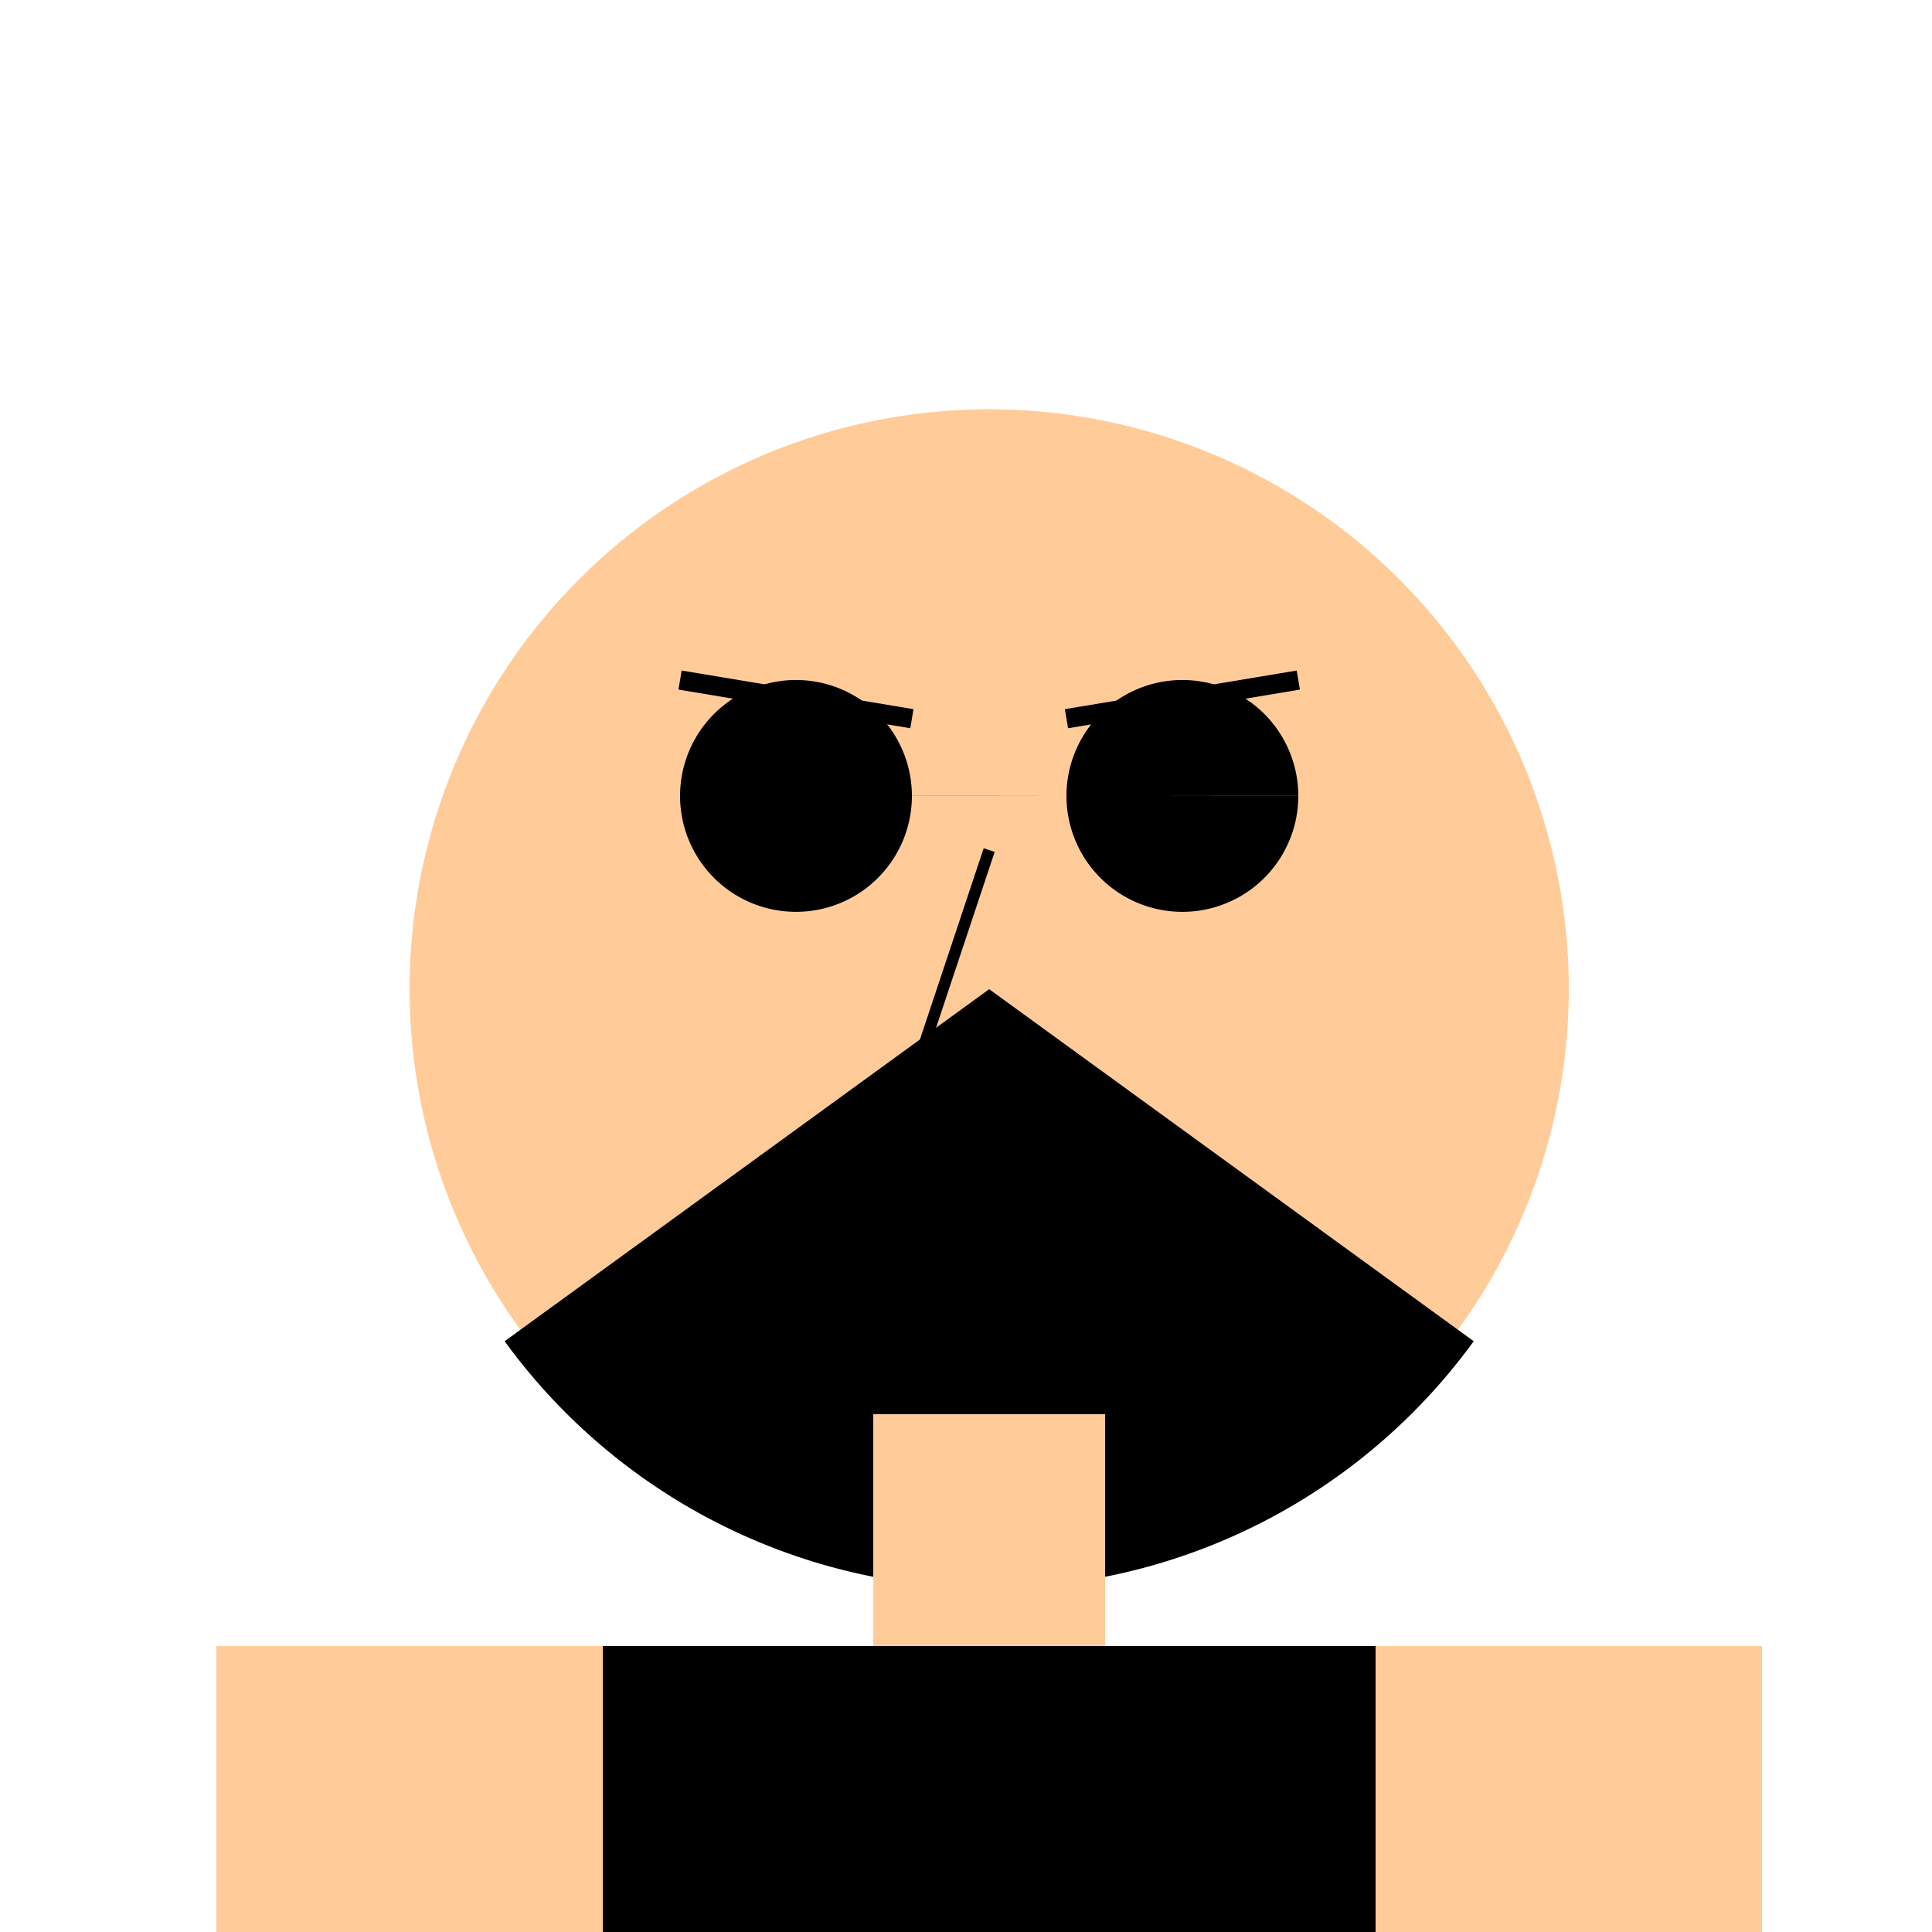
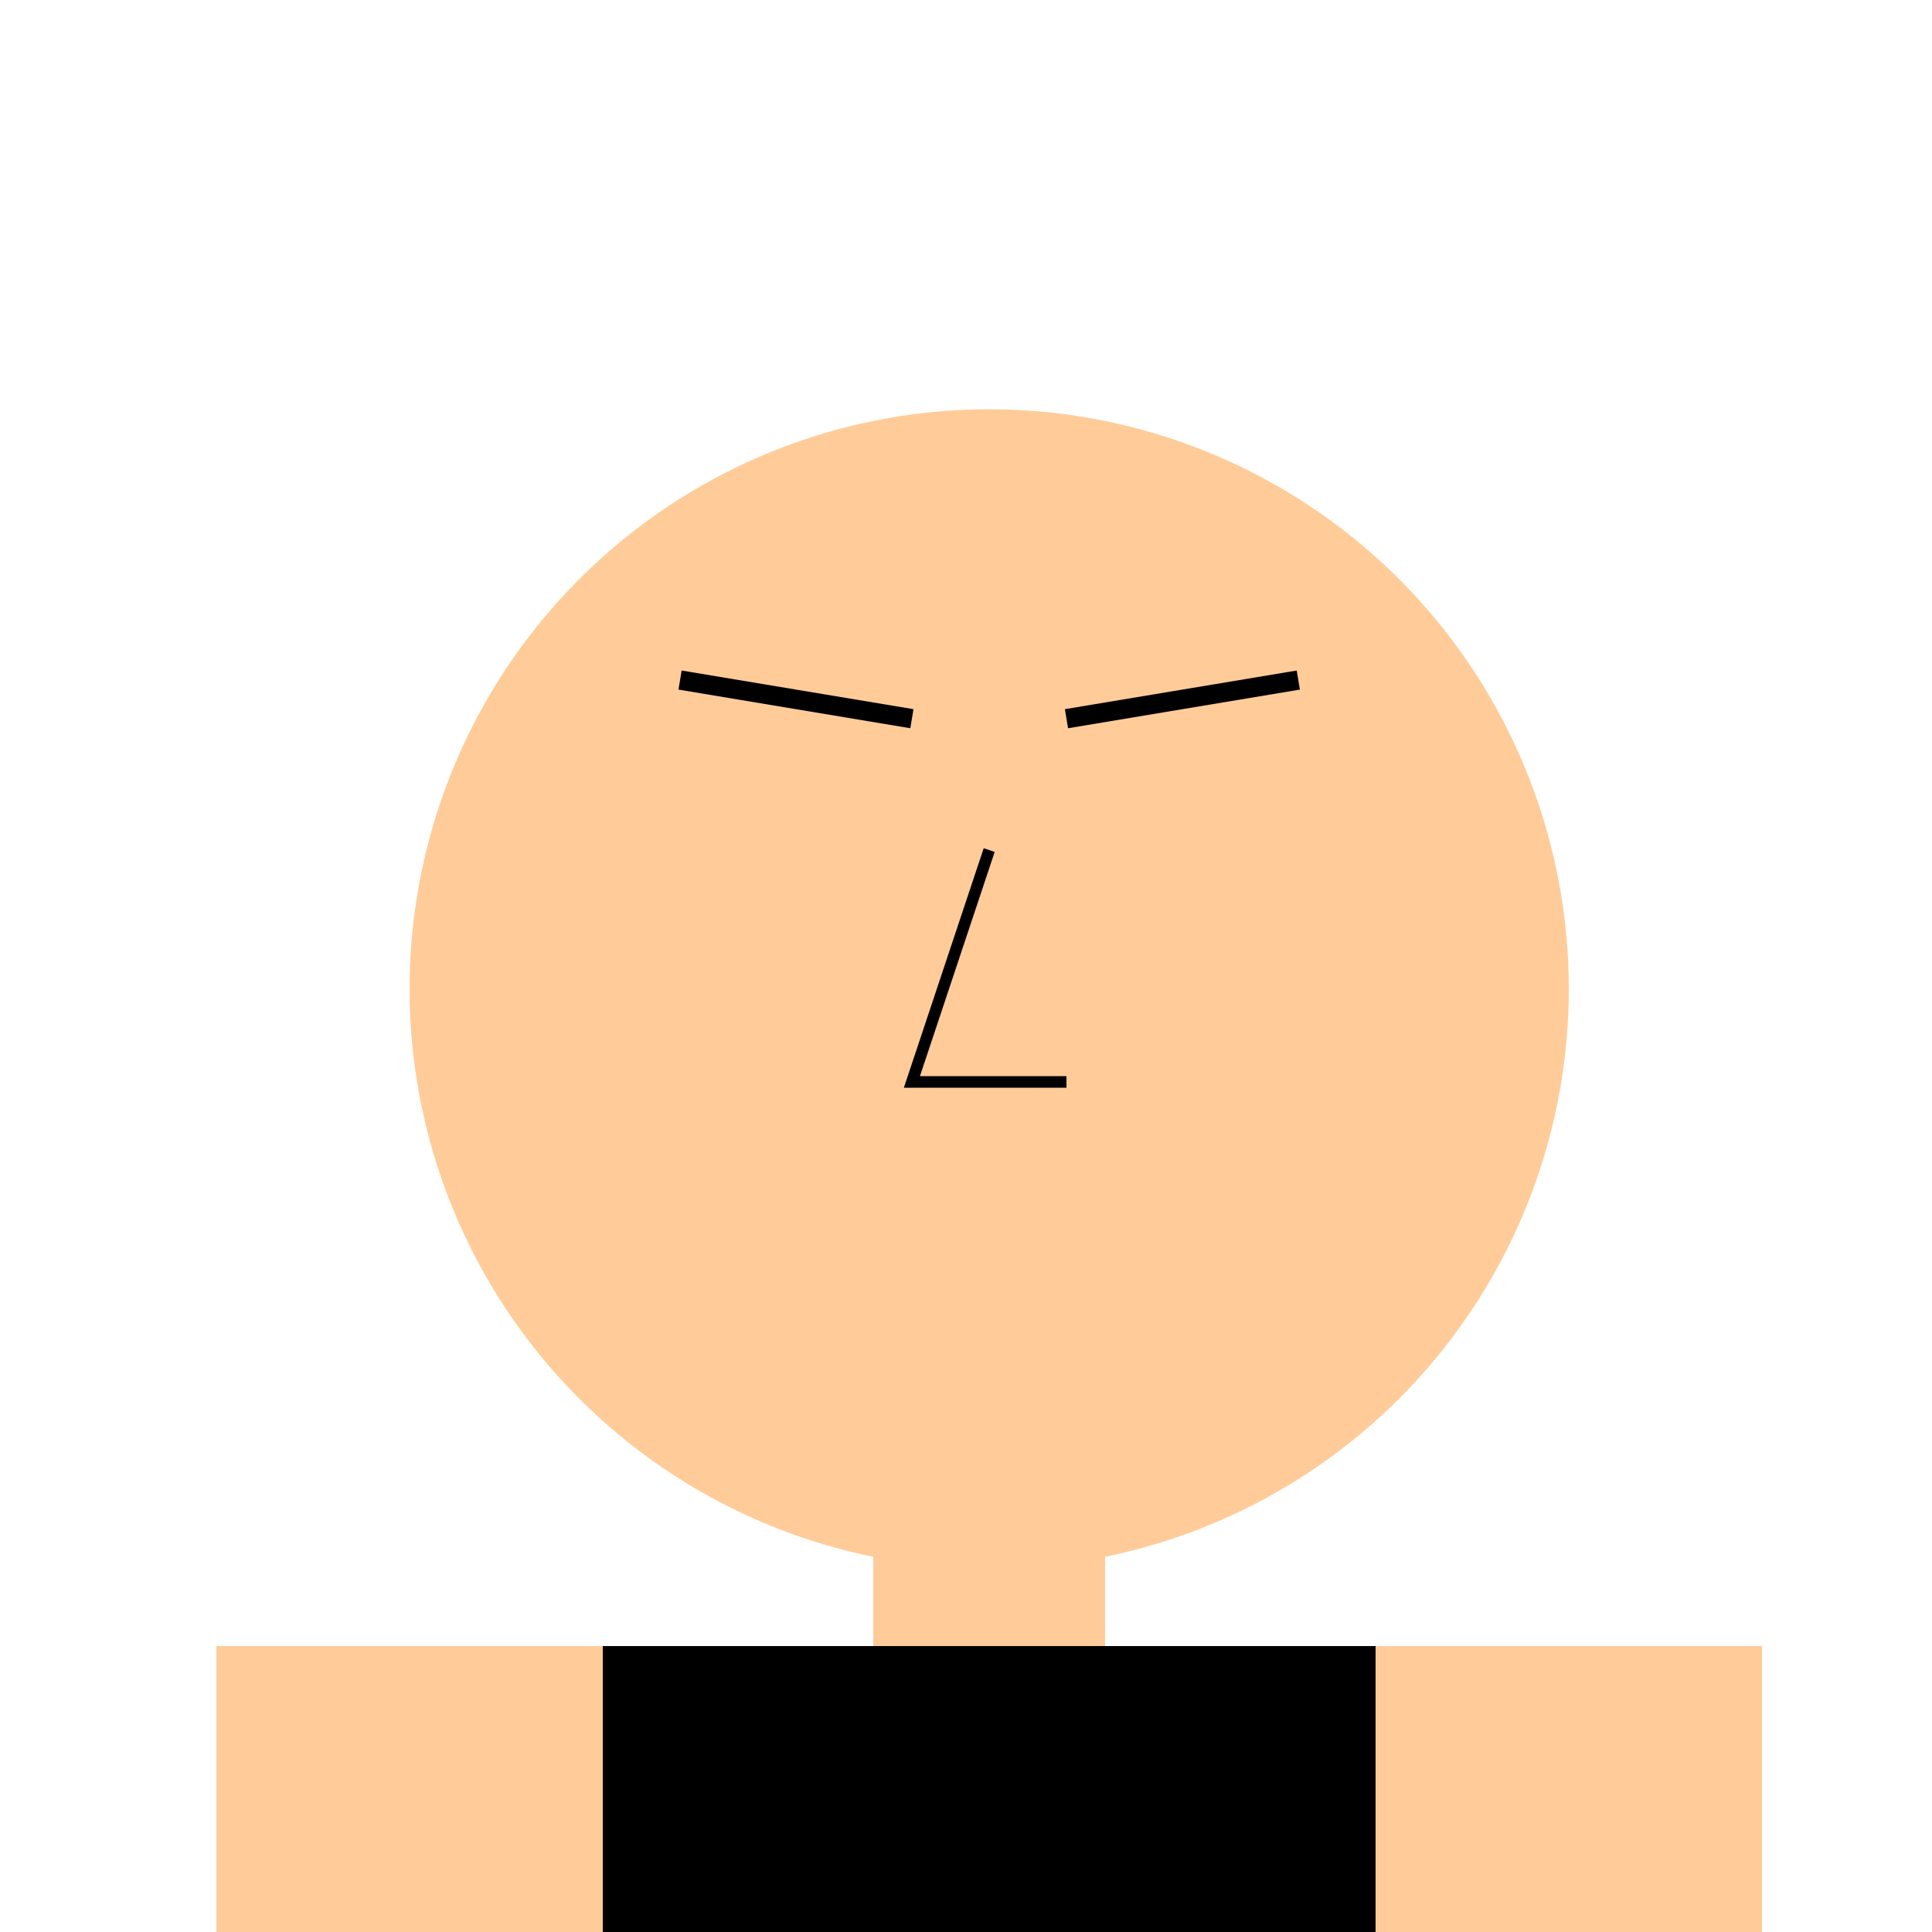
<svg xmlns="http://www.w3.org/2000/svg" width="500" height="500">
  <defs />
  <g>
    <rect fill="#FFFFFF" stroke="none" x="0" y="0" width="512" height="512" />
    <path fill="#FFCC99" stroke="none" paint-order="stroke fill markers" d=" M 406 256 A 150 150 0 1 1 406 255.85" />
-     <path fill="#000000" stroke="none" paint-order="stroke fill markers" d=" M 236 206 A 30 30 0 1 1 236 205.97 L 336 206 A 30 30 0 1 1 336 205.97" />
    <path fill="none" stroke="#000000" paint-order="fill stroke markers" d=" M 176 176 L 236 186 M 276 186 L 336 176" stroke-miterlimit="10" stroke-width="5" stroke-dasharray="" />
    <path fill="none" stroke="#000000" paint-order="fill stroke markers" d=" M 256 220 L 236 280 L 276 280" stroke-miterlimit="10" stroke-width="3" stroke-dasharray="" />
-     <path fill="none" stroke="#000000" paint-order="fill stroke markers" d=" M 216 300 Q 256 320 296 300" stroke-miterlimit="10" stroke-width="3" stroke-dasharray="" />
-     <path fill="#000000" stroke="none" paint-order="stroke fill markers" d=" M 381.398 347.107 A 155 155 0 0 1 130.602 347.107 L 256 256 Z" />
+     <path fill="#000000" stroke="none" paint-order="stroke fill markers" d=" M 381.398 347.107 L 256 256 Z" />
    <rect fill="#FFCC99" stroke="none" x="226" y="366" width="60" height="60" />
    <rect fill="#000000" stroke="none" x="156" y="426" width="200" height="200" />
    <rect fill="#FFCC99" stroke="none" x="56" y="426" width="100" height="200" />
    <rect fill="#FFCC99" stroke="none" x="356" y="426" width="100" height="200" />
    <rect fill="#000000" stroke="none" x="206" y="626" width="100" height="200" />
-     <rect fill="#000000" stroke="none" x="206" y="826" width="100" height="200" />
  </g>
</svg>